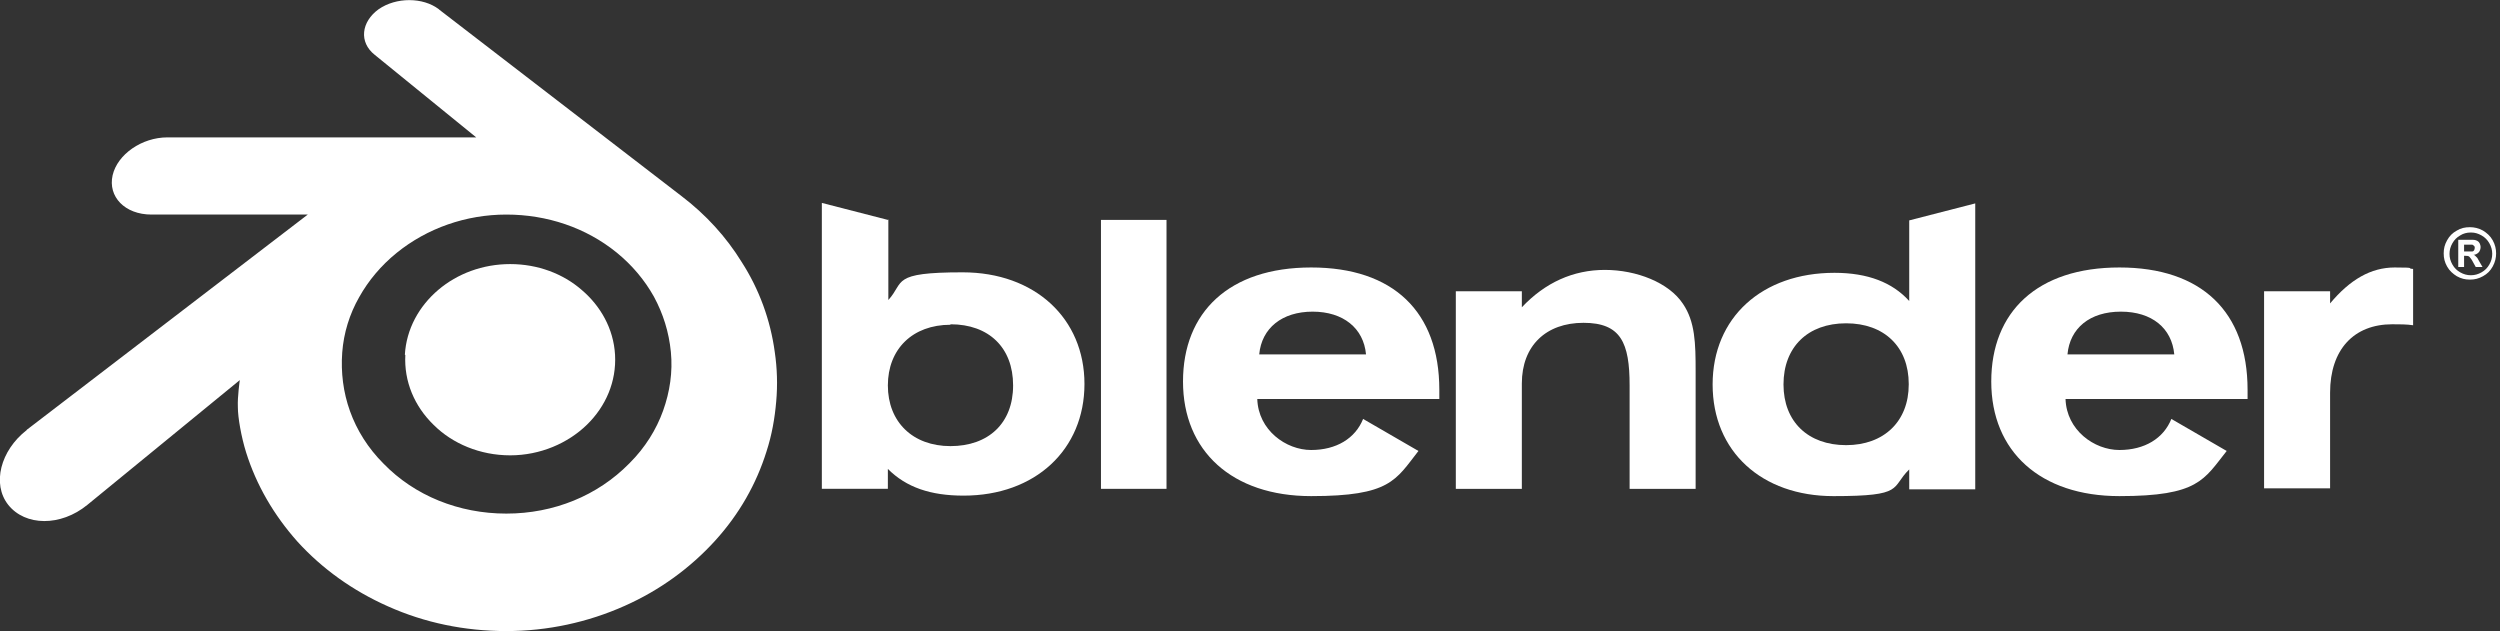
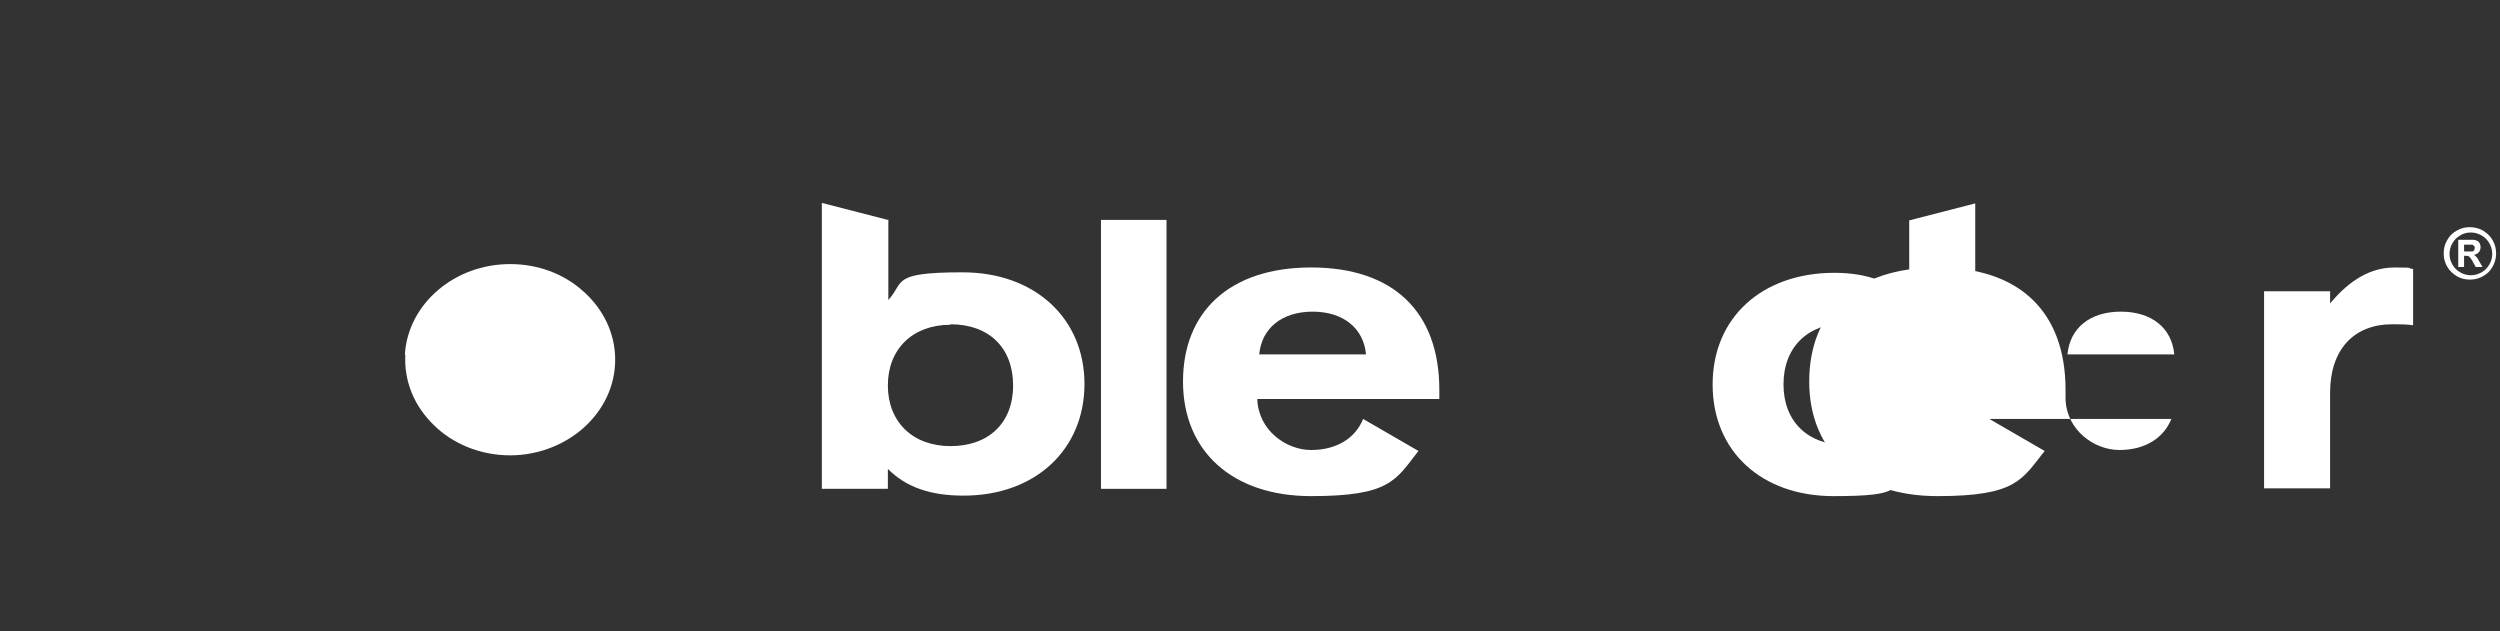
<svg xmlns="http://www.w3.org/2000/svg" id="Layer_3" version="1.1" viewBox="0 0 515 130">
  <rect x="0" y="0" width="515" height="130" fill="#333333" stroke="none" />
  <defs>
    <style>
      .st0 {
        fill: #fff;
      }

      .st1 {
        isolation: isolate;
      }
    </style>
  </defs>
  <g id="blender_logo_no_socket">
    <g>
      <path class="st0" d="M83.4,73.1c.3-5.3,2.9-10,6.9-13.4,3.9-3.3,9.1-5.3,14.8-5.3s10.9,2,14.7,5.3c3.9,3.3,6.6,8,6.9,13.4.3,5.5-1.9,10.6-5.8,14.4-3.9,3.8-9.6,6.3-15.8,6.3s-11.9-2.4-15.8-6.3c-3.9-3.8-6.1-8.9-5.8-14.4Z" />
-       <path class="st0" d="M49,83.9c0,2.1.7,6.1,1.7,9.3,2.1,6.7,5.7,12.9,10.6,18.4,5.1,5.6,11.4,10.1,18.6,13.3,7.6,3.4,15.8,5.1,24.4,5.1,8.5,0,16.8-1.8,24.4-5.2,7.2-3.2,13.5-7.8,18.6-13.4,5-5.5,8.5-11.7,10.6-18.4,1.1-3.4,1.7-6.8,2-10.3.3-3.4.2-6.8-.3-10.2-.9-6.6-3.2-12.9-6.8-18.5-3.2-5.2-7.4-9.8-12.4-13.6h0S90.5,2,90.5,2c0,0,0,0-.1-.1-3.3-2.5-8.8-2.5-12.4,0-3.6,2.6-4.1,6.8-.8,9.4h0s20.9,17,20.9,17h-63.6c0,0,0,0,0,0-5.3,0-10.3,3.5-11.3,7.8-1,4.4,2.5,8.1,8,8.1h0s32.2,0,32.2,0L5.7,88.4c0,0-.2.1-.2.2-5.4,4.2-7.2,11.1-3.8,15.4,3.5,4.4,10.8,4.5,16.3,0l31.4-25.7s-.5,3.5-.4,5.5ZM129.6,95.5c-6.5,6.6-15.5,10.3-25.3,10.3-9.8,0-18.9-3.7-25.3-10.3-3.2-3.2-5.5-6.9-6.9-10.8-1.4-3.9-1.9-8-1.6-12.1.3-4,1.5-7.9,3.5-11.4,1.9-3.4,4.5-6.5,7.7-9.1,6.3-5.1,14.3-7.9,22.6-7.9,8.4,0,16.4,2.7,22.7,7.8,3.2,2.6,5.8,5.7,7.7,9.1,1.9,3.5,3.1,7.3,3.5,11.4.4,4.1-.2,8.2-1.6,12.1-1.4,3.9-3.7,7.6-6.9,10.8Z" />
-       <path class="st0" d="M425.9,73c.5-5.4,4.6-8.8,11-8.8s10.5,3.4,11,8.8h-22ZM447.3,86.3c-1.6,4-5.5,6.4-10.7,6.4s-10.9-4.1-11.1-10.5h37.5v-1.9c0-16.1-9.5-25.2-26.4-25.2s-26.4,9.1-26.4,23.5,10.1,23.6,26.4,23.6,17.4-3.4,22.1-9.3l-11.4-6.6Z" />
+       <path class="st0" d="M425.9,73c.5-5.4,4.6-8.8,11-8.8s10.5,3.4,11,8.8h-22ZM447.3,86.3c-1.6,4-5.5,6.4-10.7,6.4s-10.9-4.1-11.1-10.5v-1.9c0-16.1-9.5-25.2-26.4-25.2s-26.4,9.1-26.4,23.5,10.1,23.6,26.4,23.6,17.4-3.4,22.1-9.3l-11.4-6.6Z" />
      <path class="st0" d="M259.4,73c.5-5.4,4.7-8.8,11-8.8s10.5,3.4,11,8.8h-22ZM280.8,86.3c-1.6,4-5.5,6.4-10.7,6.4s-10.9-4.1-11.1-10.5h37.5v-1.9c0-16.1-9.5-25.2-26.4-25.2s-26.4,9.2-26.4,23.5,10.1,23.6,26.4,23.6,17.4-3.3,22.1-9.3l-11.4-6.6Z" />
      <rect class="st0" x="226.8" y="45.3" width="13.5" height="55.4" />
-       <path class="st0" d="M299.9,60h13.6v3.3c4.8-5.1,10.6-7.7,17.1-7.7s13.2,2.6,16.1,7c2.5,3.7,2.6,8.1,2.6,13.9v24.2h-13.6v-21.3c0-8.8-1.8-12.9-9.5-12.9s-12.7,4.7-12.7,12.5v21.7h-13.6v-40.7Z" />
      <path class="st0" d="M393.2,79.2c0,7.6-5.1,12.5-12.9,12.5s-12.9-4.8-12.9-12.5,5-12.6,12.9-12.6,12.9,4.9,12.9,12.5ZM393.2,61.9c-3.4-3.7-8.4-5.7-15.3-5.7-14.9,0-25.1,9.2-25.1,23s10.1,23,24.9,23,11.7-1.7,15.6-5.5v4.1h13.6v-58.9l-13.6,3.5v16.6Z" />
      <path class="st0" d="M195.8,66.8c7.9,0,12.9,4.8,12.9,12.6s-5.1,12.5-12.9,12.5-12.9-5-12.9-12.5,5.1-12.5,12.9-12.5ZM182.9,45.3l-13.6-3.5v58.9h13.6v-4.1c3.8,3.8,8.8,5.5,15.6,5.5,14.8,0,24.9-9.5,24.9-23s-10.2-23-25.1-23-11.9,2-15.3,5.7v-16.6Z" />
      <path class="st0" d="M466.4,100.7v-40.7h13.6v2.5c4.1-4.9,8.4-7.4,13.3-7.4s2.2.2,3.8.3v11.6c-1.3-.2-2.8-.2-4.3-.2-7.9,0-12.8,5.2-12.8,14.1v19.7h-13.6Z" />
      <g class="st1">
        <path class="st0" d="M508.8,46.8c.9,0,1.8.2,2.7.7.8.5,1.5,1.1,2,2,.5.9.7,1.8.7,2.7s-.2,1.8-.7,2.7c-.5.9-1.1,1.5-2,2s-1.7.7-2.7.7-1.8-.2-2.7-.7c-.8-.5-1.5-1.1-2-2s-.7-1.7-.7-2.7.2-1.8.7-2.7c.5-.9,1.1-1.5,2-2,.8-.5,1.7-.7,2.7-.7ZM508.9,47.9c-.7,0-1.5.2-2.1.6-.7.4-1.2.9-1.6,1.6s-.6,1.4-.6,2.2.2,1.5.6,2.2c.4.7.9,1.2,1.6,1.6.7.4,1.4.6,2.2.6s1.5-.2,2.2-.6c.7-.4,1.2-.9,1.6-1.6.4-.7.6-1.4.6-2.2s-.2-1.5-.6-2.2-.9-1.2-1.6-1.6c-.7-.4-1.4-.6-2.1-.6ZM506.4,55.1v-5.7h1.2c1.1,0,1.7,0,1.8,0,.4,0,.7.1.9.2s.4.3.5.5c.1.2.2.5.2.8s-.1.8-.4,1.1c-.3.3-.7.5-1.1.5.2,0,.3.1.4.2,0,0,.2.2.4.4,0,0,.2.3.4.7l.7,1.2h-1.4l-.5-.9c-.3-.6-.6-1-.8-1.2-.2-.2-.5-.2-.8-.2h-.3v2.3h-1.2ZM507.6,51.8h.5c.7,0,1.1,0,1.2,0s.3-.1.4-.3c0-.1.1-.3.1-.4s0-.3-.1-.4-.2-.2-.4-.3c-.2,0-.6,0-1.2,0h-.5v1.6Z" />
      </g>
    </g>
  </g>
</svg>